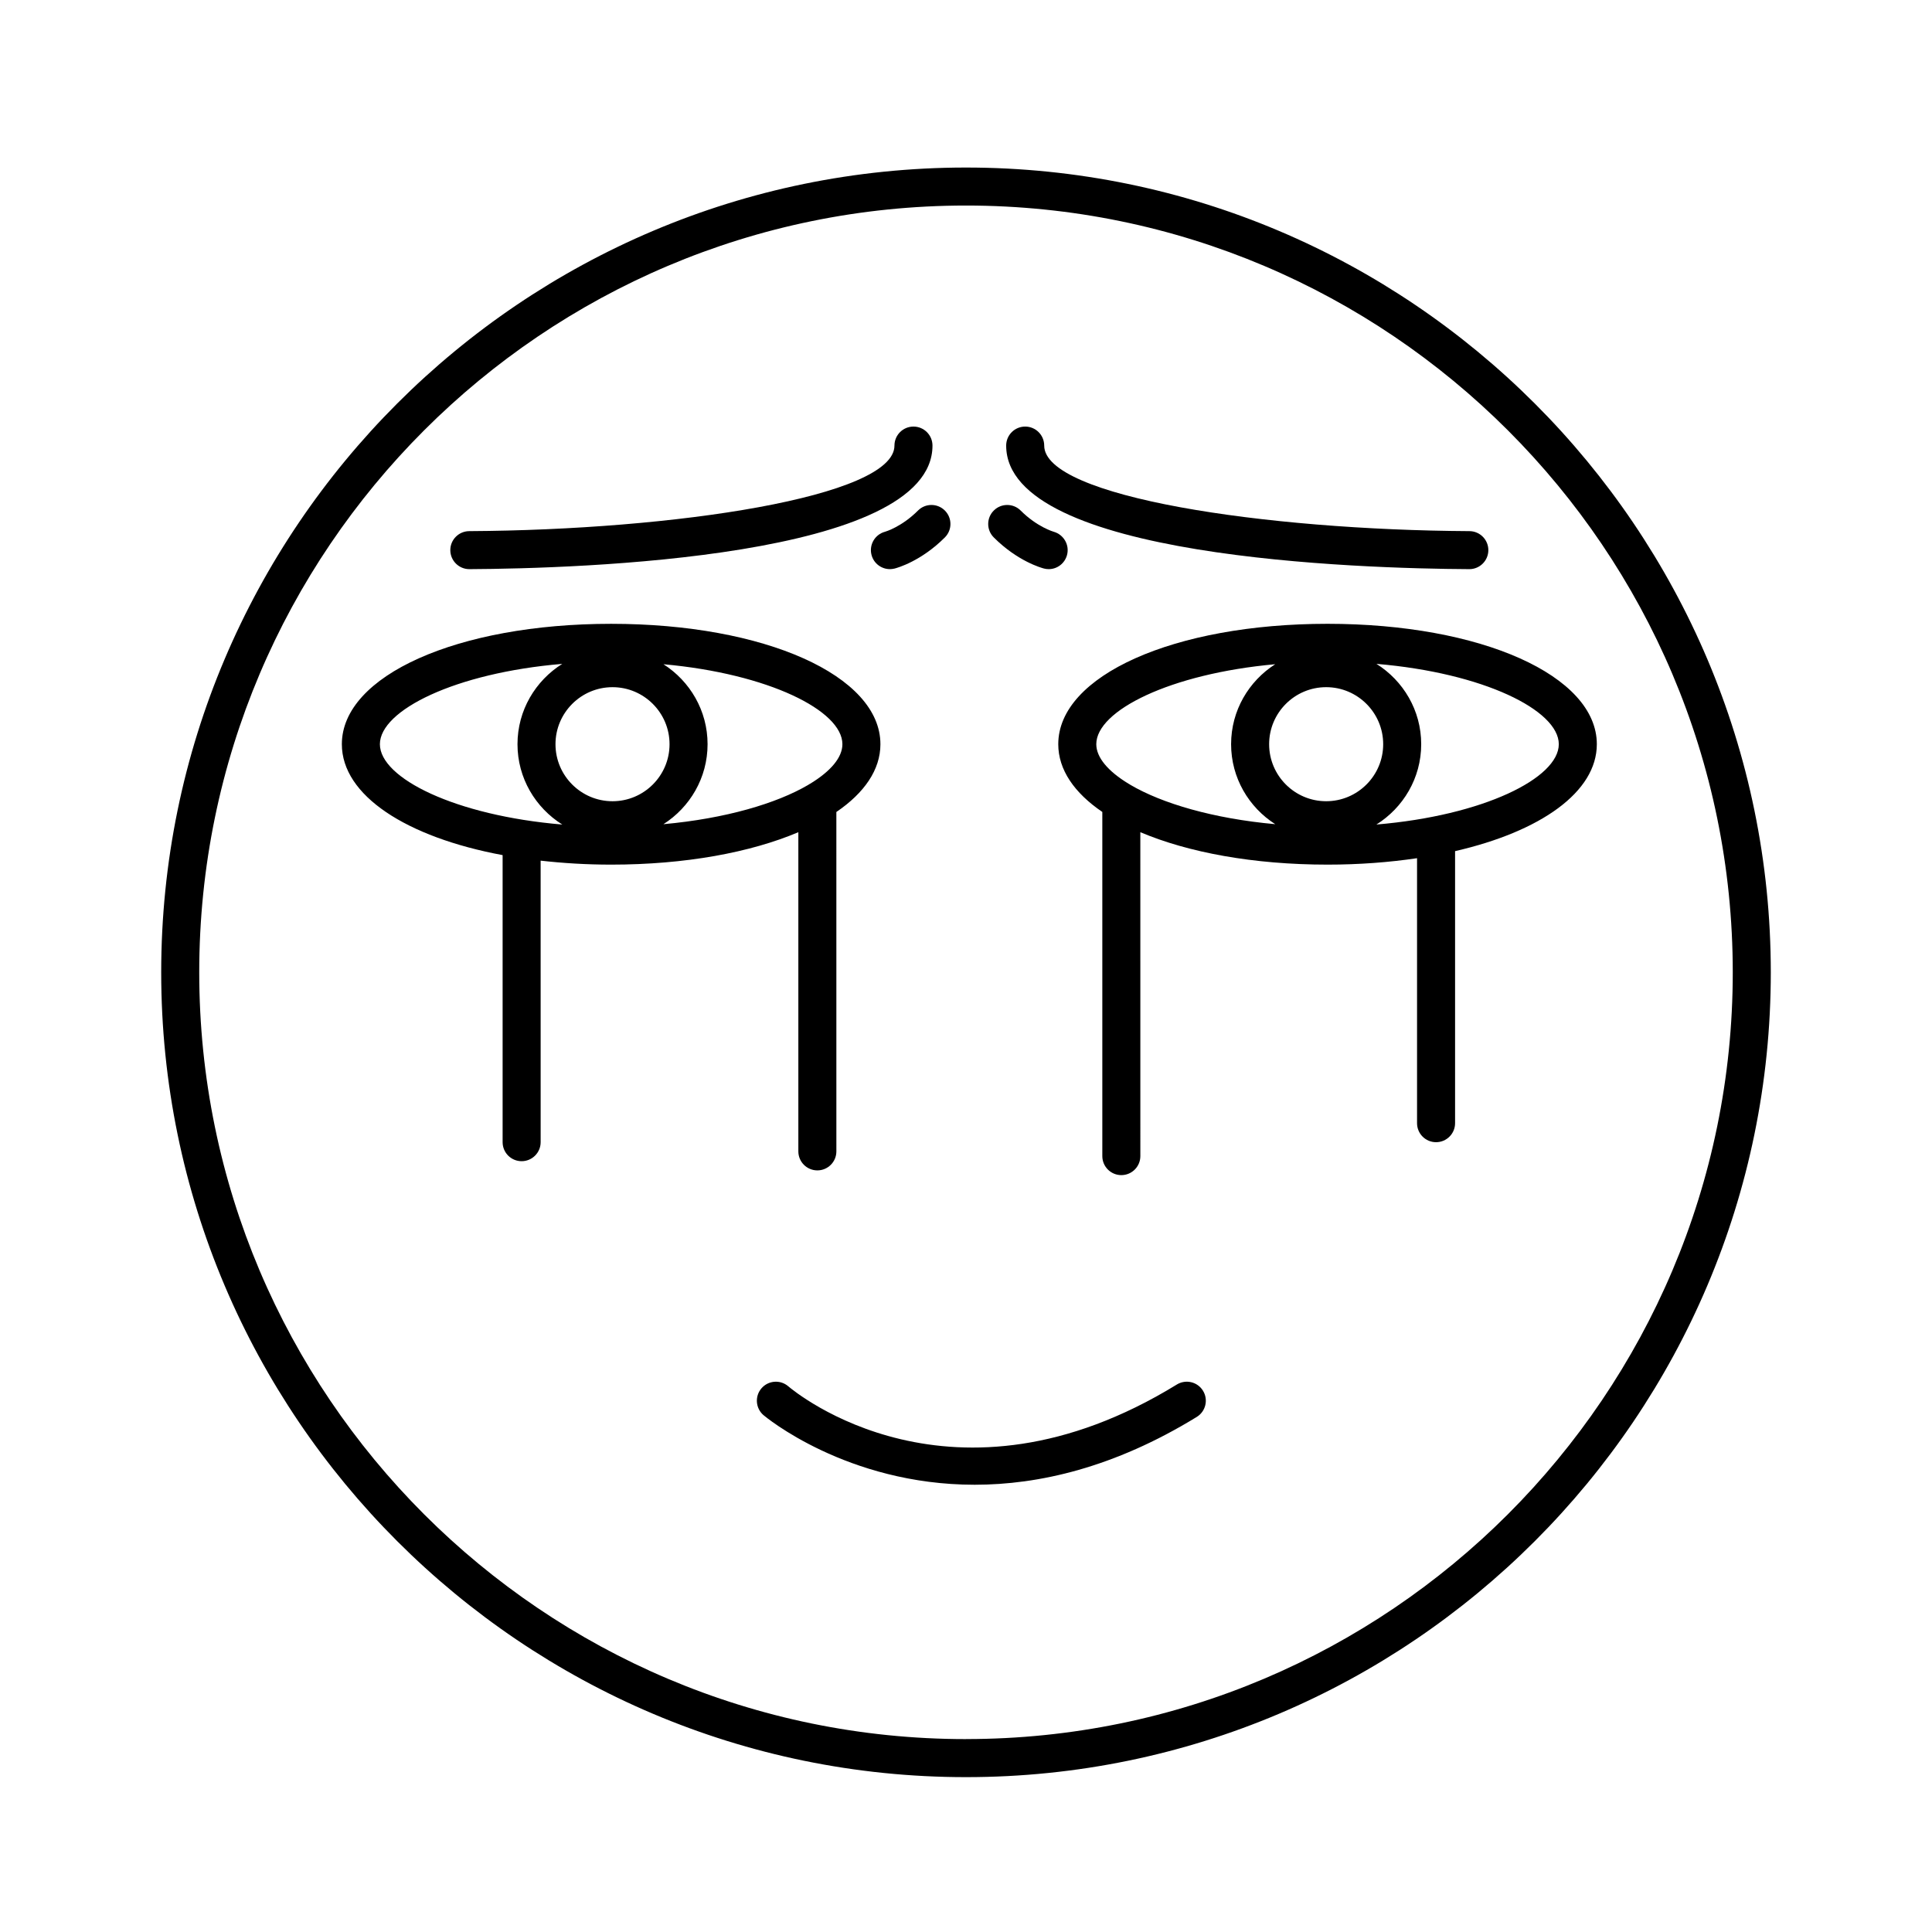
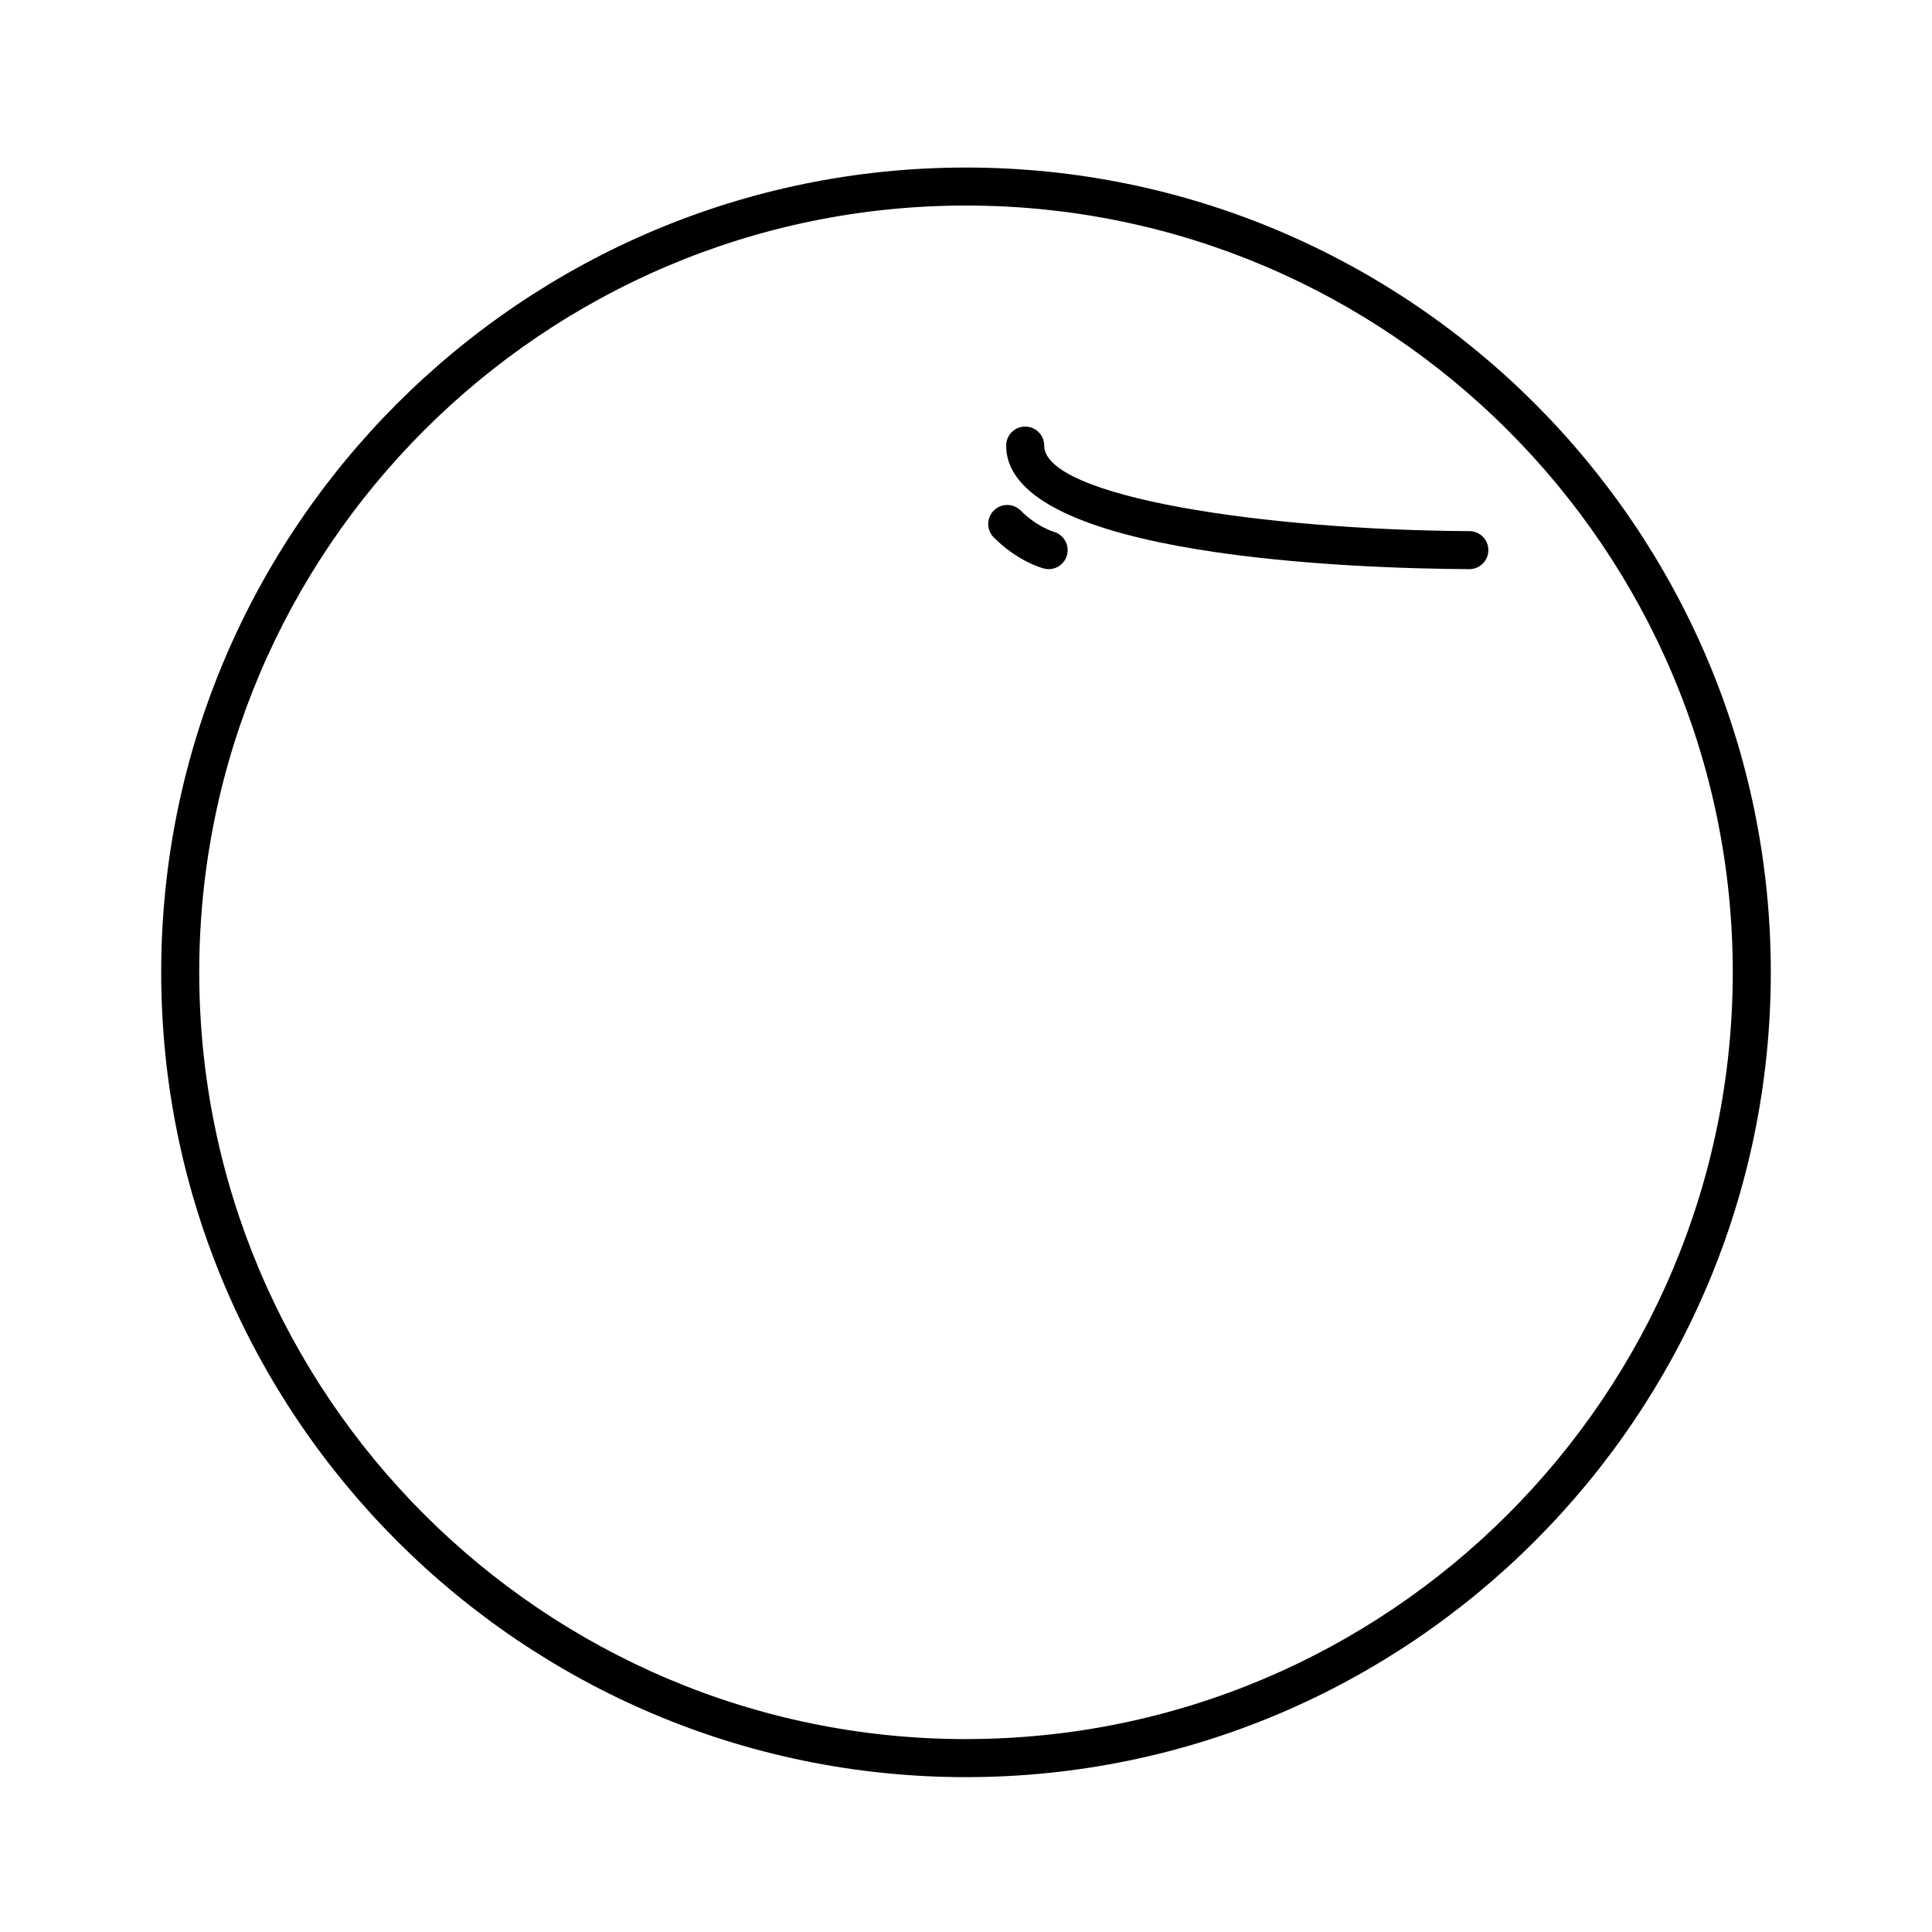
<svg xmlns="http://www.w3.org/2000/svg" fill="#000000" width="800px" height="800px" version="1.1" viewBox="144 144 512 512">
  <g>
    <path d="m400 188.4c-117.61 0-213.28 95.676-213.28 213.28 0 117.61 95.676 213.28 213.28 213.28 117.6 0 213.28-95.68 213.28-213.28-0.004-117.6-95.68-213.28-213.28-213.28zm0 416.48c-112.05 0-203.2-91.156-203.2-203.21-0.004-112.04 91.156-203.2 203.2-203.2s203.2 91.156 203.2 203.2c0 112.05-91.16 203.2-203.2 203.2z" />
-     <path d="m455.88 510.91c-59.523 36.551-101.23 1.965-102.98 0.473-2.109-1.812-5.281-1.57-7.098 0.531-1.816 2.106-1.582 5.289 0.523 7.106 0.32 0.281 21.977 18.453 55.977 18.453 16.926 0 36.918-4.508 58.852-17.973 2.371-1.457 3.113-4.562 1.656-6.934-1.457-2.375-4.562-3.106-6.934-1.656z" />
-     <path d="m355.57 364.54v84.586c0 2.785 2.254 5.039 5.039 5.039 2.781 0 5.039-2.254 5.039-5.039l-0.004-89.941c7.422-5.051 11.676-11.195 11.676-17.961 0-18.188-30.68-31.906-71.363-31.906s-71.363 13.719-71.363 31.906c0 13.566 17.066 24.633 42.605 29.391v76.074c0 2.785 2.254 5.039 5.039 5.039 2.781 0 5.039-2.254 5.039-5.039l-0.004-74.609c5.926 0.668 12.156 1.055 18.684 1.055 19.672 0 36.957-3.227 49.613-8.594zm-49.246-38.43c8.336 0 15.113 6.781 15.113 15.113 0 8.336-6.781 15.113-15.113 15.113-8.336 0-15.113-6.781-15.113-15.113 0-8.336 6.781-15.113 15.113-15.113zm60.922 15.113c0 3.516-3.106 7.16-8.512 10.453-0.215 0.086-0.379 0.234-0.578 0.348-8.336 4.887-21.859 8.91-38.344 10.398 7.012-4.477 11.703-12.281 11.703-21.199 0-8.914-4.684-16.715-11.691-21.195 27.887 2.523 47.422 12.305 47.422 21.195zm-122.57 0c0-8.988 19.949-18.902 48.328-21.289-7.098 4.461-11.863 12.305-11.863 21.289 0 8.988 4.769 16.836 11.875 21.293-28.387-2.383-48.34-12.301-48.34-21.293z" />
-     <path d="m268.38 294.83h0.027c28.785-0.152 122.71-2.973 122.71-32.746 0-2.785-2.254-5.039-5.039-5.039-2.781 0-5.039 2.254-5.039 5.039 0 13.625-58.492 22.375-112.69 22.672-2.781 0.016-5.027 2.281-5.012 5.066 0.02 2.769 2.273 5.008 5.043 5.008z" />
-     <path d="m387.28 279.3c-4.309 4.309-8.57 5.574-8.734 5.617-2.668 0.707-4.277 3.438-3.59 6.121 0.582 2.277 2.629 3.789 4.875 3.789 0.41 0 0.832-0.051 1.25-0.156 0.699-0.176 7.008-1.93 13.32-8.246 1.969-1.969 1.969-5.156 0-7.125-1.965-1.969-5.16-1.969-7.121 0z" />
-     <path d="m424.45 341.22c0 6.766 4.254 12.906 11.676 17.957v91.203c0 2.785 2.254 5.039 5.039 5.039 2.781 0 5.039-2.254 5.039-5.039l-0.004-85.844c12.656 5.367 29.941 8.598 49.613 8.598 8.406 0 16.352-0.613 23.719-1.703v70.223c0 2.785 2.254 5.039 5.039 5.039 2.781 0 5.039-2.254 5.039-5.039v-72.094c22.715-5.215 37.566-15.688 37.566-28.34 0-18.188-30.68-31.906-71.363-31.906s-71.363 13.719-71.363 31.906zm70.996 15.113c-8.336 0-15.113-6.781-15.113-15.113 0-8.336 6.781-15.113 15.113-15.113 8.336 0 15.113 6.781 15.113 15.113 0 8.336-6.781 15.113-15.113 15.113zm-13.5-36.309c-7.008 4.481-11.691 12.281-11.691 21.195 0 8.918 4.691 16.723 11.703 21.199-16.488-1.488-30.016-5.516-38.348-10.402-0.195-0.109-0.359-0.258-0.57-0.344-5.406-3.293-8.512-6.941-8.512-10.453-0.004-8.891 19.531-18.672 47.418-21.195zm75.152 21.195c0 8.992-19.957 18.91-48.34 21.293 7.106-4.461 11.875-12.305 11.875-21.293 0-8.984-4.766-16.828-11.863-21.289 28.379 2.387 48.328 12.301 48.328 21.289z" />
    <path d="m533.36 294.83h0.027c2.769 0 5.023-2.238 5.039-5.008 0.016-2.785-2.231-5.055-5.012-5.066-54.195-0.297-112.69-9.047-112.69-22.672 0-2.785-2.254-5.039-5.039-5.039-2.781 0-5.039 2.254-5.039 5.039 0.004 29.773 93.93 32.594 122.71 32.746z" />
    <path d="m420.68 294.67c0.414 0.109 0.832 0.156 1.246 0.156 2.227 0 4.246-1.496 4.848-3.75 0.711-2.668-0.887-5.418-3.547-6.16-0.043-0.012-4.367-1.246-8.742-5.617-1.965-1.969-5.156-1.969-7.125 0s-1.969 5.156 0 7.125c6.312 6.316 12.621 8.066 13.32 8.246z" />
  </g>
</svg>